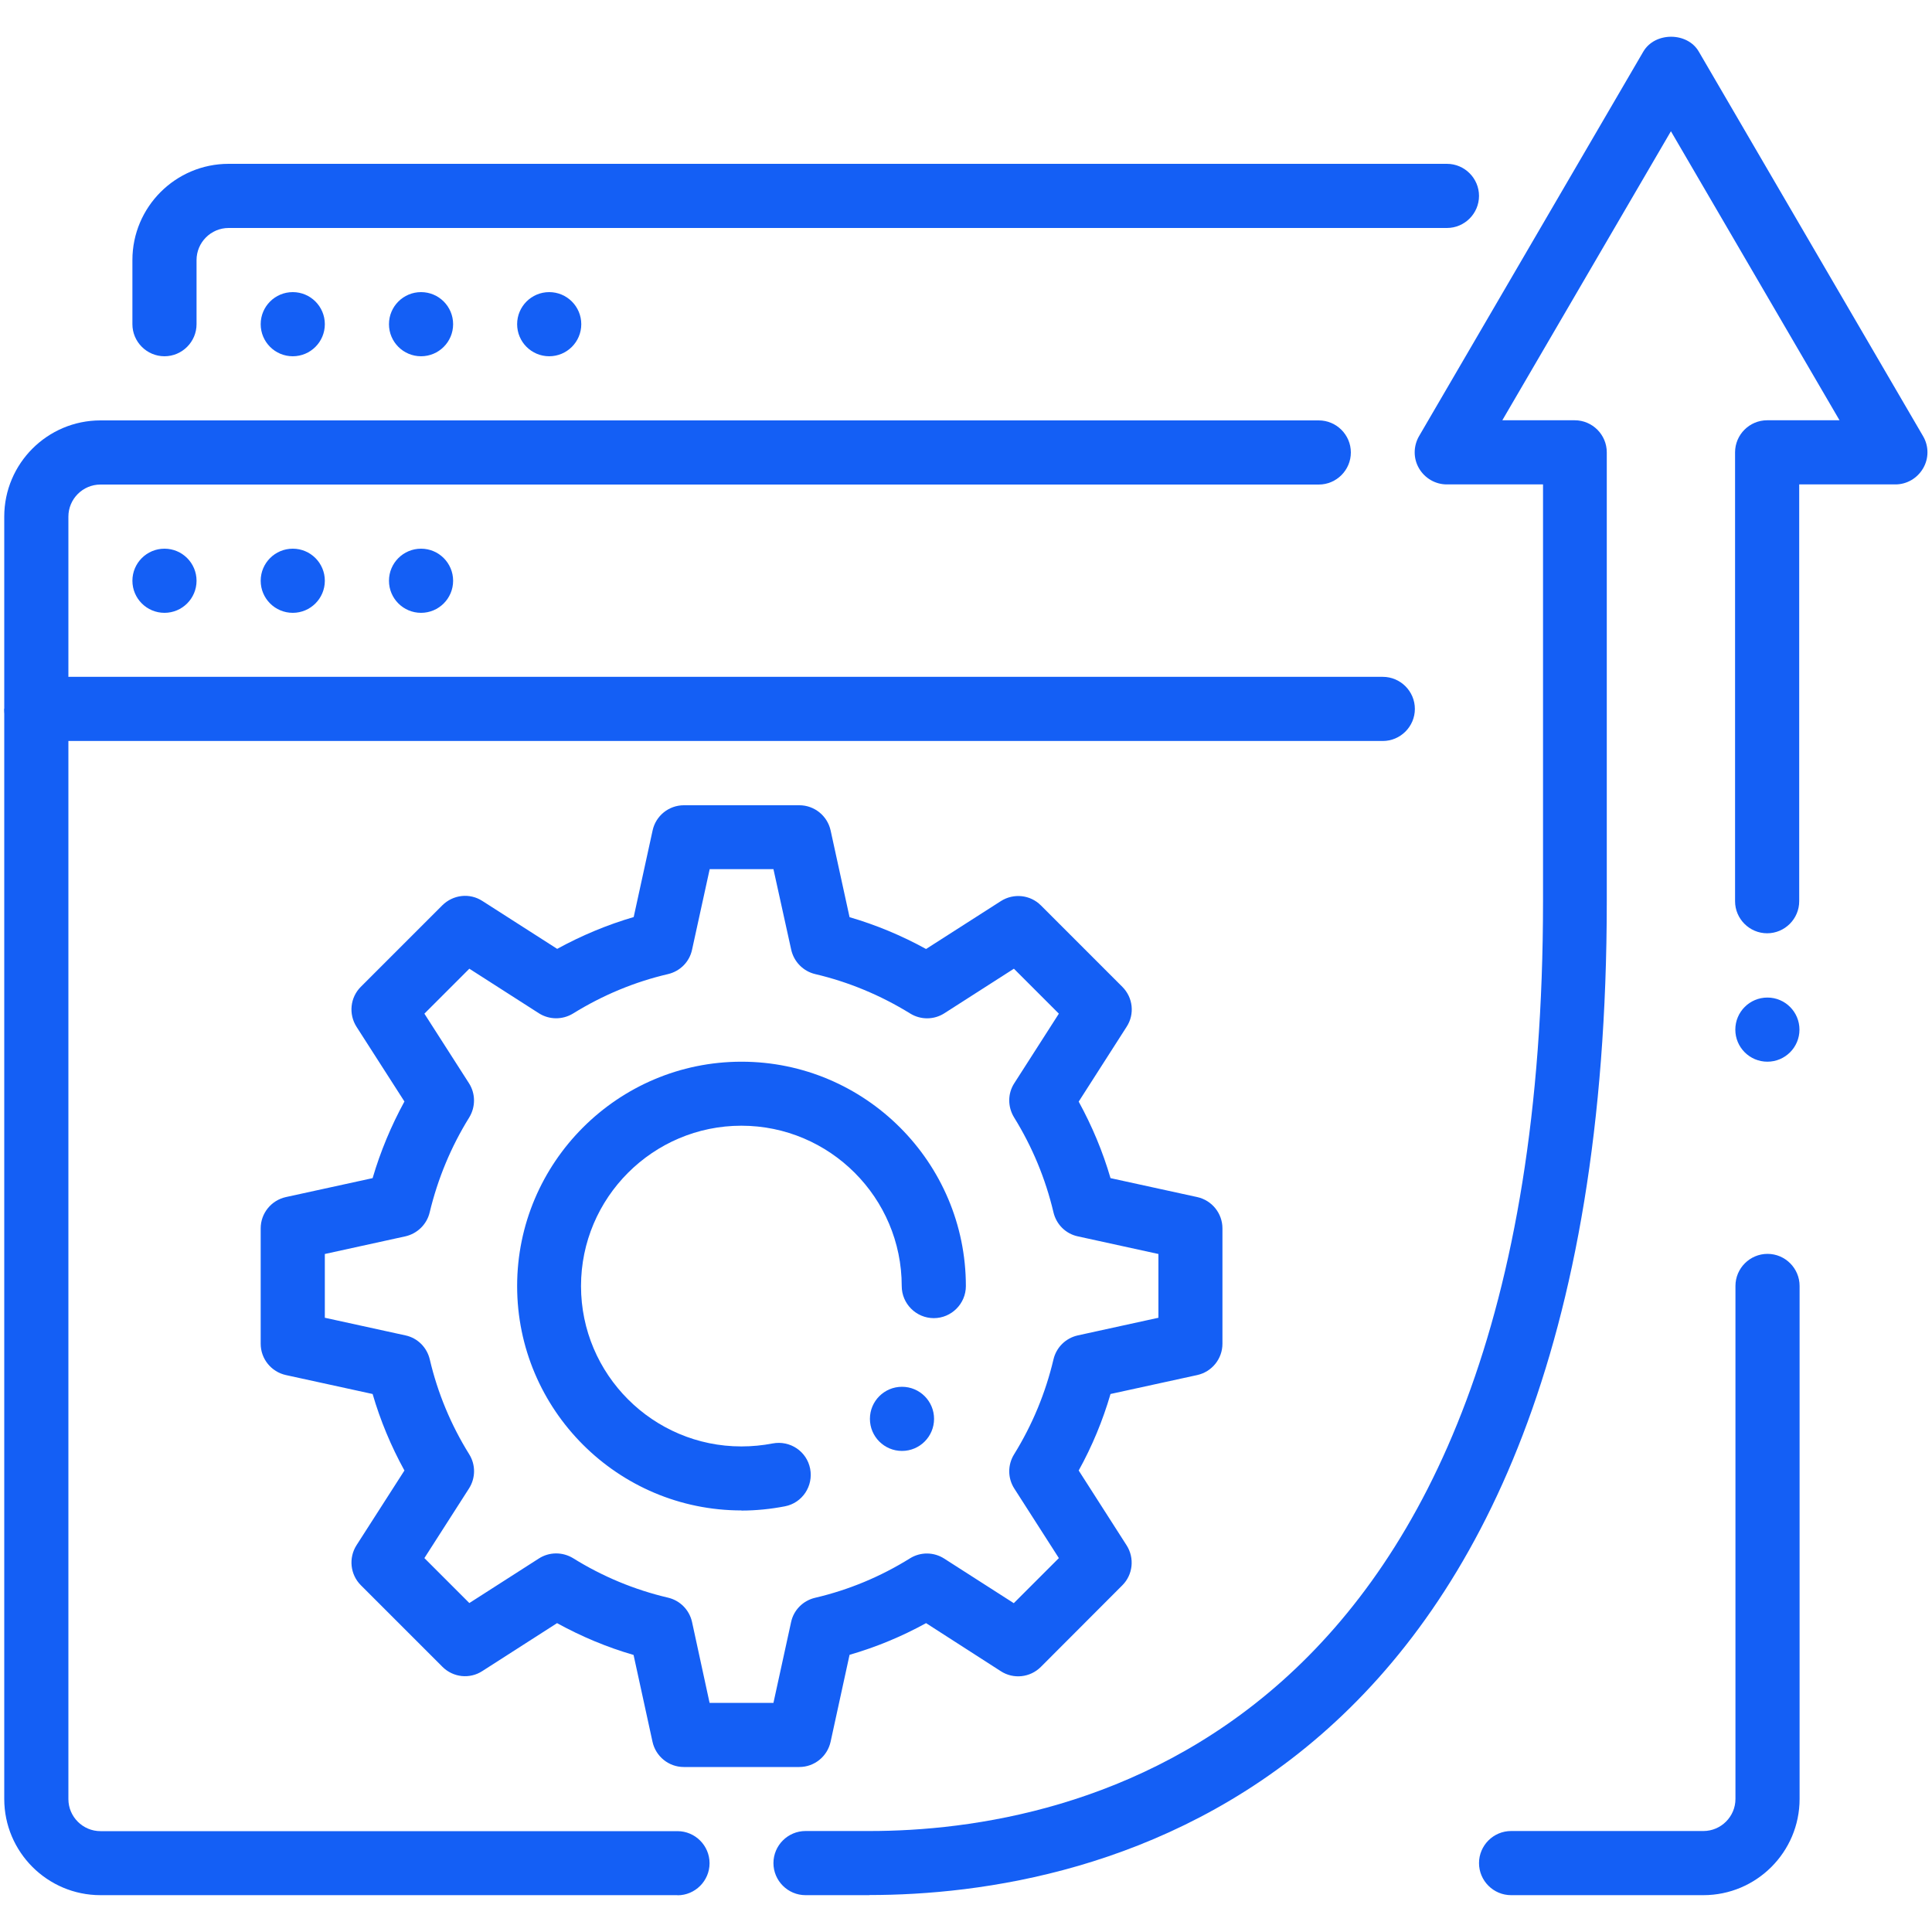
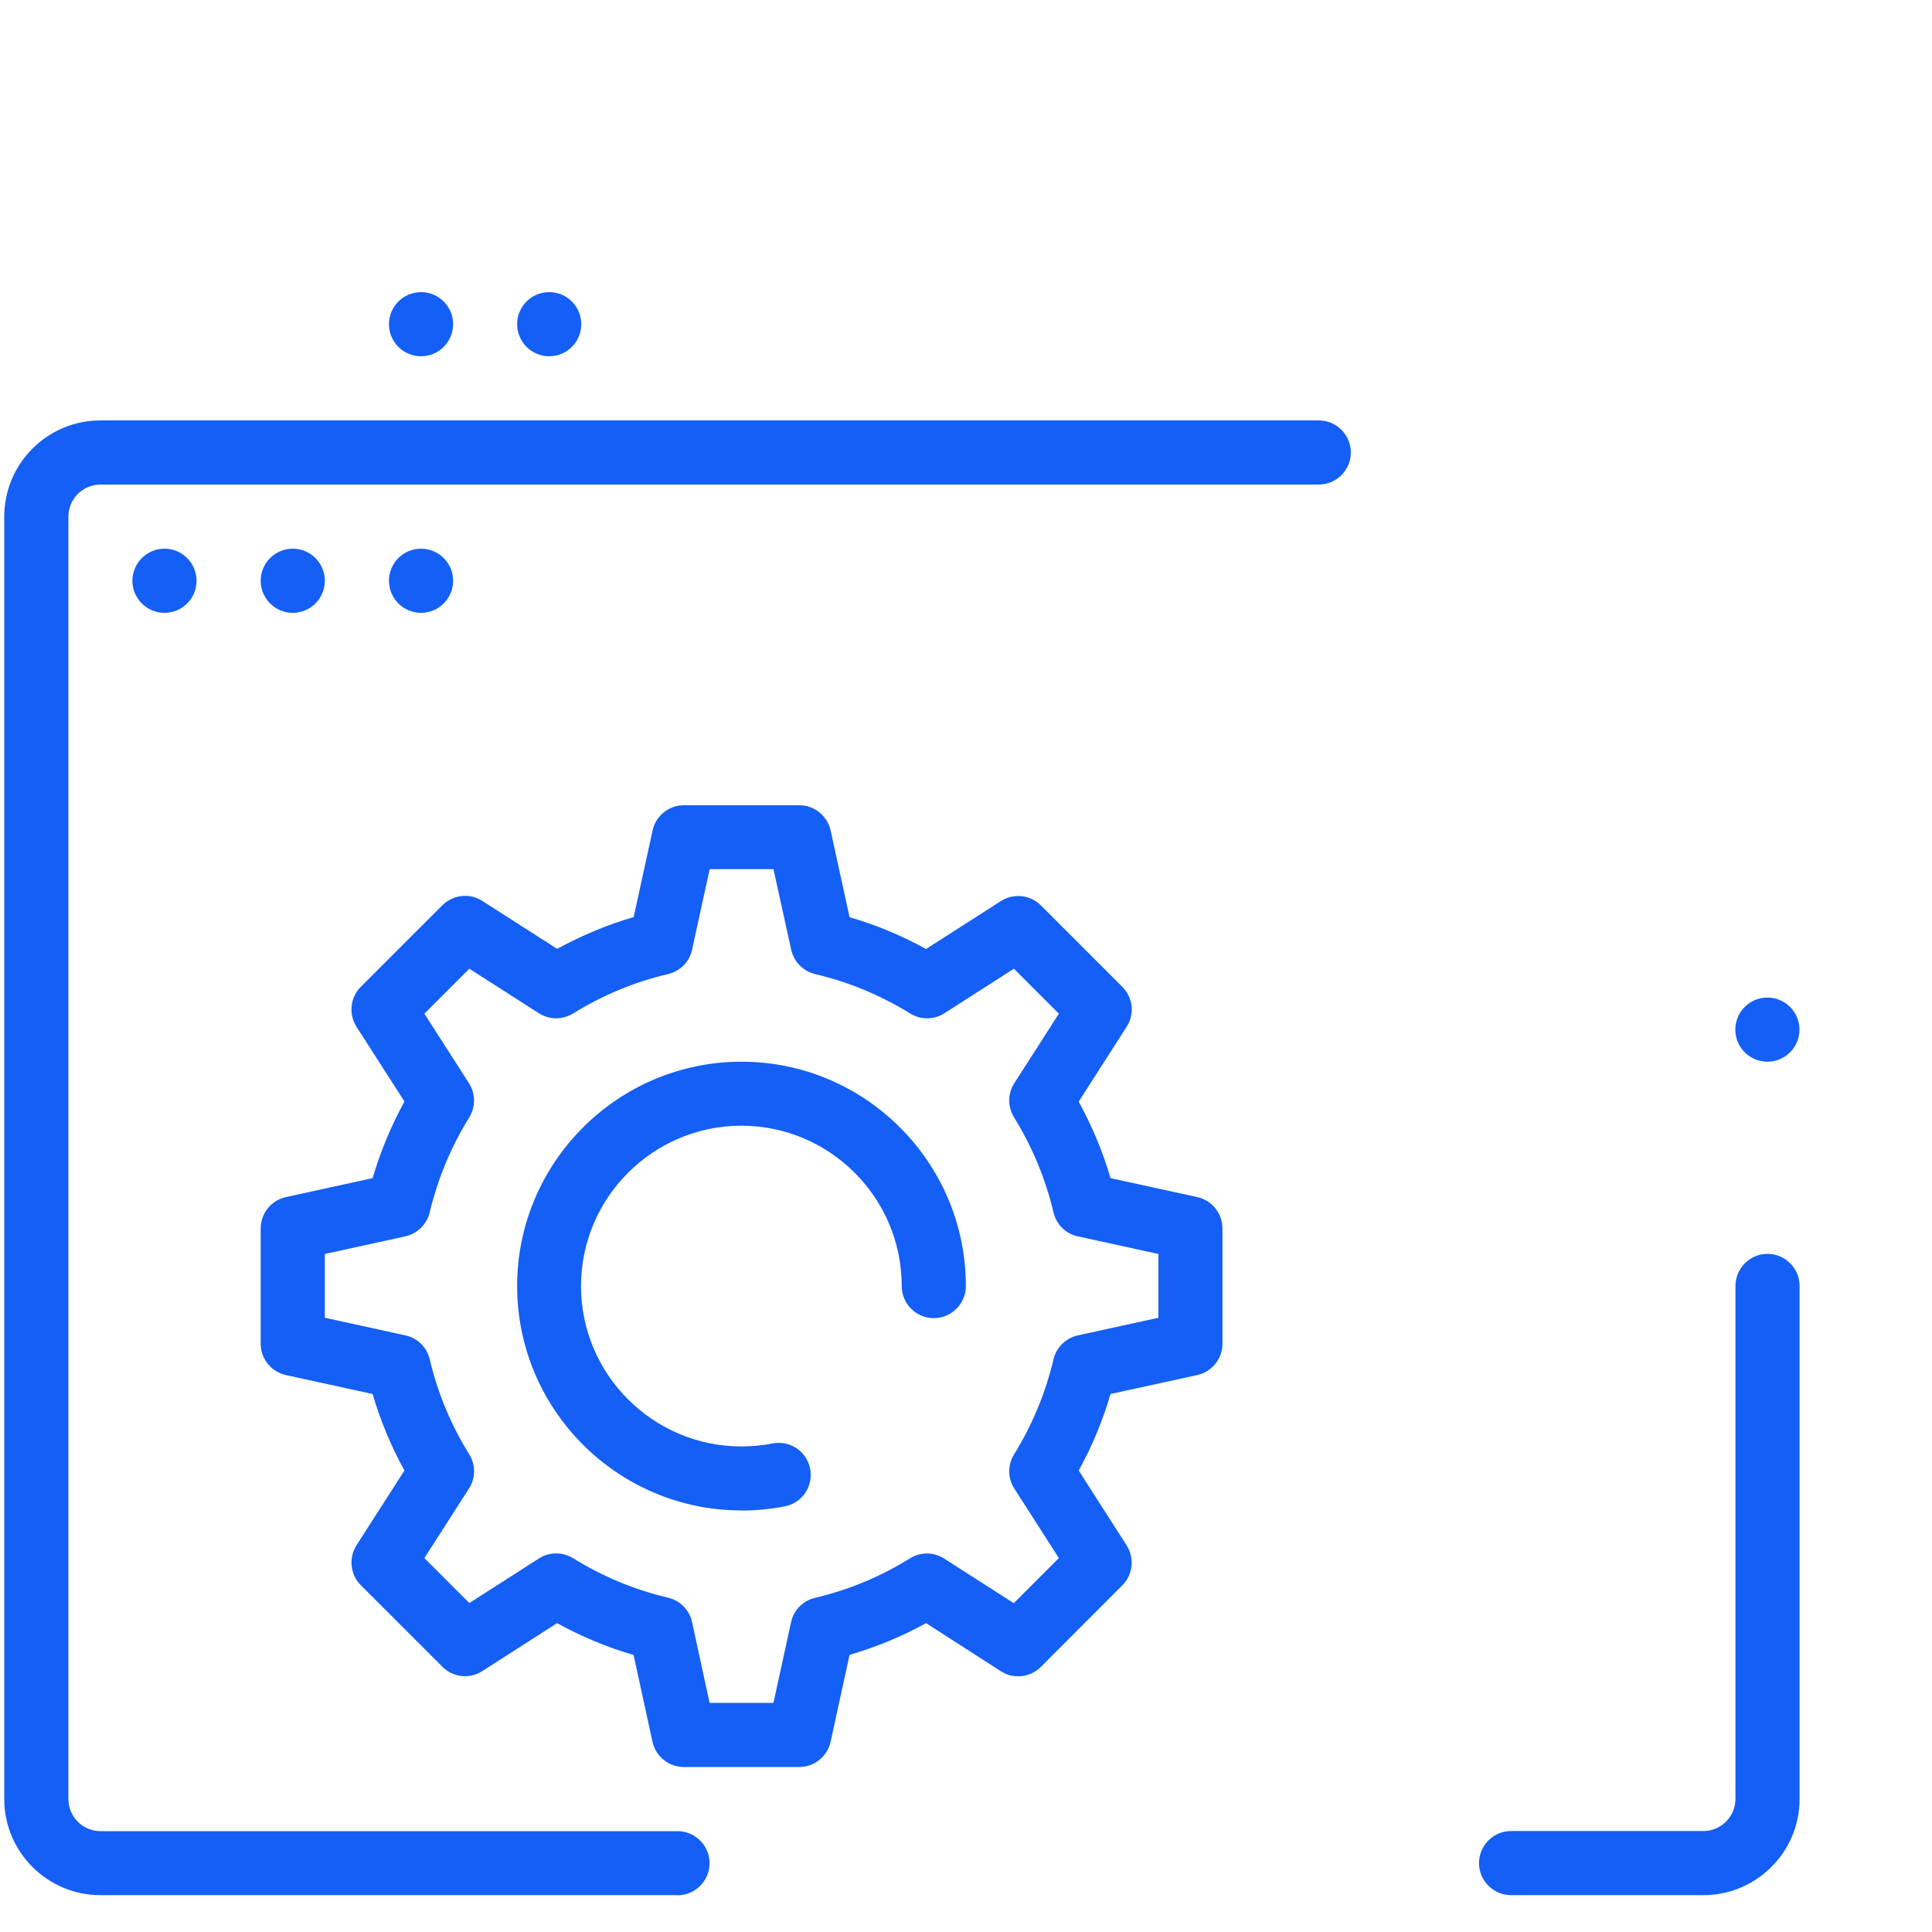
<svg xmlns="http://www.w3.org/2000/svg" id="Layer_1" version="1.1" viewBox="0 0 150 150">
  <defs>
    <style>
      .st0 {
        fill: #145ff5;
      }
    </style>
  </defs>
  <g id="website_development_gear_cogwheel">
    <g>
-       <path class="st0" d="M12.77,27.66c-1.37,0-2.49-1.12-2.49-2.49v-4.98c0-4.12,3.35-7.47,7.47-7.47h94.59c1.37,0,2.49,1.12,2.49,2.49s-1.12,2.49-2.49,2.49H17.75c-1.37,0-2.49,1.12-2.49,2.49v4.98c0,1.37-1.12,2.49-2.49,2.49Z" />
      <g>
        <circle class="st0" cx="42.64" cy="25.17" r="2.49" />
        <circle class="st0" cx="32.69" cy="25.17" r="2.49" />
-         <circle class="st0" cx="22.73" cy="25.17" r="2.49" />
      </g>
    </g>
    <g>
      <circle class="st0" cx="32.69" cy="45.09" r="2.49" />
      <circle class="st0" cx="22.73" cy="45.09" r="2.49" />
      <circle class="st0" cx="12.77" cy="45.09" r="2.49" />
      <path class="st0" d="M132.25,147.14h-14.93c-1.37,0-2.49-1.12-2.49-2.49s1.12-2.49,2.49-2.49h14.93c1.37,0,2.49-1.12,2.49-2.49v-39.83c0-1.37,1.12-2.49,2.49-2.49s2.49,1.12,2.49,2.49v39.83c0,4.12-3.35,7.47-7.47,7.47Z" />
      <path class="st0" d="M52.6,147.14H7.8c-4.12,0-7.47-3.35-7.47-7.47V40.11c0-4.12,3.35-7.47,7.47-7.47h94.59c1.37,0,2.49,1.12,2.49,2.49s-1.12,2.49-2.49,2.49H7.8c-1.37,0-2.49,1.12-2.49,2.49v99.57c0,1.37,1.12,2.49,2.49,2.49h44.8c1.37,0,2.49,1.12,2.49,2.49s-1.12,2.49-2.49,2.49Z" />
    </g>
    <g id="deposit">
      <g id="transfer">
-         <path class="st0" d="M67.53,147.14h-4.99c-1.37,0-2.49-1.12-2.49-2.49s1.12-2.49,2.49-2.49h4.99c15.72,0,52.27-7.03,52.27-72.19v-32.36h-7.47c-.89,0-1.71-.48-2.16-1.25s-.44-1.72,0-2.49l17.42-29.87c.9-1.53,3.41-1.53,4.3,0l17.42,29.87c.45.77.45,1.72,0,2.49s-1.26,1.25-2.15,1.25h-7.47v32.36c0,1.37-1.12,2.49-2.49,2.49s-2.49-1.12-2.49-2.49v-34.85c0-1.37,1.12-2.49,2.49-2.49h5.62l-13.09-22.44-13.09,22.44h5.62c1.37,0,2.49,1.12,2.49,2.49v34.85c0,69.65-40.04,77.16-57.25,77.16Z" />
-       </g>
+         </g>
      <circle class="st0" cx="137.22" cy="79.94" r="2.49" />
    </g>
    <g>
-       <path class="st0" d="M2.82,57.53h104.54c1.37,0,2.49-1.12,2.49-2.49s-1.12-2.49-2.49-2.49H5.31l-4.98,2.49c0,1.37,1.12,2.49,2.49,2.49Z" />
      <g>
        <path class="st0" d="M62.05,137.19h-8.96c-1.17,0-2.18-.82-2.43-1.96l-1.47-6.74c-2.07-.6-4.05-1.43-5.94-2.47l-5.8,3.72c-.98.64-2.27.5-3.1-.33l-6.33-6.33c-.83-.83-.97-2.12-.34-3.11l3.72-5.8c-1.04-1.89-1.87-3.88-2.47-5.94l-6.73-1.47c-1.14-.25-1.96-1.26-1.96-2.43v-8.96c0-1.17.82-2.18,1.96-2.43l6.73-1.47c.61-2.08,1.44-4.06,2.47-5.95l-3.72-5.8c-.63-.99-.49-2.28.33-3.1l6.33-6.33c.84-.83,2.12-.98,3.11-.34l5.81,3.72c1.9-1.04,3.89-1.87,5.94-2.47l1.47-6.73c.25-1.14,1.26-1.95,2.43-1.95h8.96c1.17,0,2.18.82,2.43,1.96l1.47,6.73c2.06.6,4.05,1.43,5.94,2.47l5.81-3.72c.99-.63,2.28-.49,3.1.33l6.33,6.33c.83.83.97,2.12.33,3.1l-3.72,5.81c1.04,1.9,1.87,3.88,2.47,5.94l6.73,1.47c1.14.25,1.96,1.26,1.96,2.43v8.96c0,1.17-.82,2.18-1.96,2.43l-6.73,1.47c-.6,2.06-1.42,4.04-2.47,5.94l3.72,5.81c.63.99.49,2.28-.33,3.1l-6.33,6.34c-.83.83-2.13.97-3.11.33l-5.8-3.73c-1.89,1.04-3.87,1.86-5.94,2.46l-1.47,6.74c-.25,1.15-1.26,1.97-2.43,1.97h0ZM55.1,132.21h4.95l1.37-6.27c.2-.94.93-1.67,1.87-1.89,2.61-.61,5.08-1.64,7.36-3.06.82-.51,1.85-.5,2.66.02l5.4,3.46,3.5-3.5-3.46-5.4c-.52-.81-.52-1.84-.02-2.65,1.43-2.31,2.45-4.79,3.06-7.37.22-.94.95-1.66,1.89-1.87l6.26-1.37v-4.95l-6.26-1.37c-.94-.2-1.67-.93-1.89-1.87-.61-2.58-1.63-5.06-3.06-7.37-.5-.82-.5-1.85.02-2.65l3.46-5.4-3.49-3.49-5.4,3.46c-.81.52-1.84.52-2.65.02-2.3-1.42-4.78-2.45-7.37-3.06-.94-.22-1.66-.96-1.87-1.89l-1.38-6.26h-4.95l-1.37,6.26c-.2.94-.93,1.67-1.87,1.89-2.58.6-5.06,1.63-7.37,3.06-.82.5-1.85.49-2.65-.02l-5.4-3.46-3.49,3.49,3.46,5.4c.52.81.52,1.84.02,2.66-1.41,2.27-2.44,4.75-3.07,7.37-.22.93-.96,1.65-1.89,1.86l-6.25,1.37v4.95l6.26,1.37c.94.2,1.67.93,1.89,1.87.61,2.6,1.64,5.08,3.06,7.36.51.82.5,1.85-.02,2.66l-3.46,5.4,3.49,3.49,5.4-3.46c.81-.52,1.84-.52,2.66-.02,2.28,1.42,4.76,2.45,7.36,3.06.94.22,1.66.95,1.87,1.89l1.36,6.27ZM57.57,117.27c-9.61,0-17.42-7.82-17.42-17.42s7.82-17.42,17.42-17.42,17.42,7.82,17.42,17.42c0,1.37-1.12,2.49-2.49,2.49s-2.49-1.12-2.49-2.49c0-6.86-5.59-12.45-12.45-12.45s-12.45,5.59-12.45,12.45,5.59,12.45,12.45,12.45c.83,0,1.64-.08,2.42-.23,1.37-.26,2.66.62,2.92,1.96.26,1.35-.61,2.66-1.96,2.92-1.09.21-2.23.33-3.39.33h0Z" />
-         <circle class="st0" cx="70.03" cy="110.16" r="2.49" />
      </g>
    </g>
  </g>
</svg>